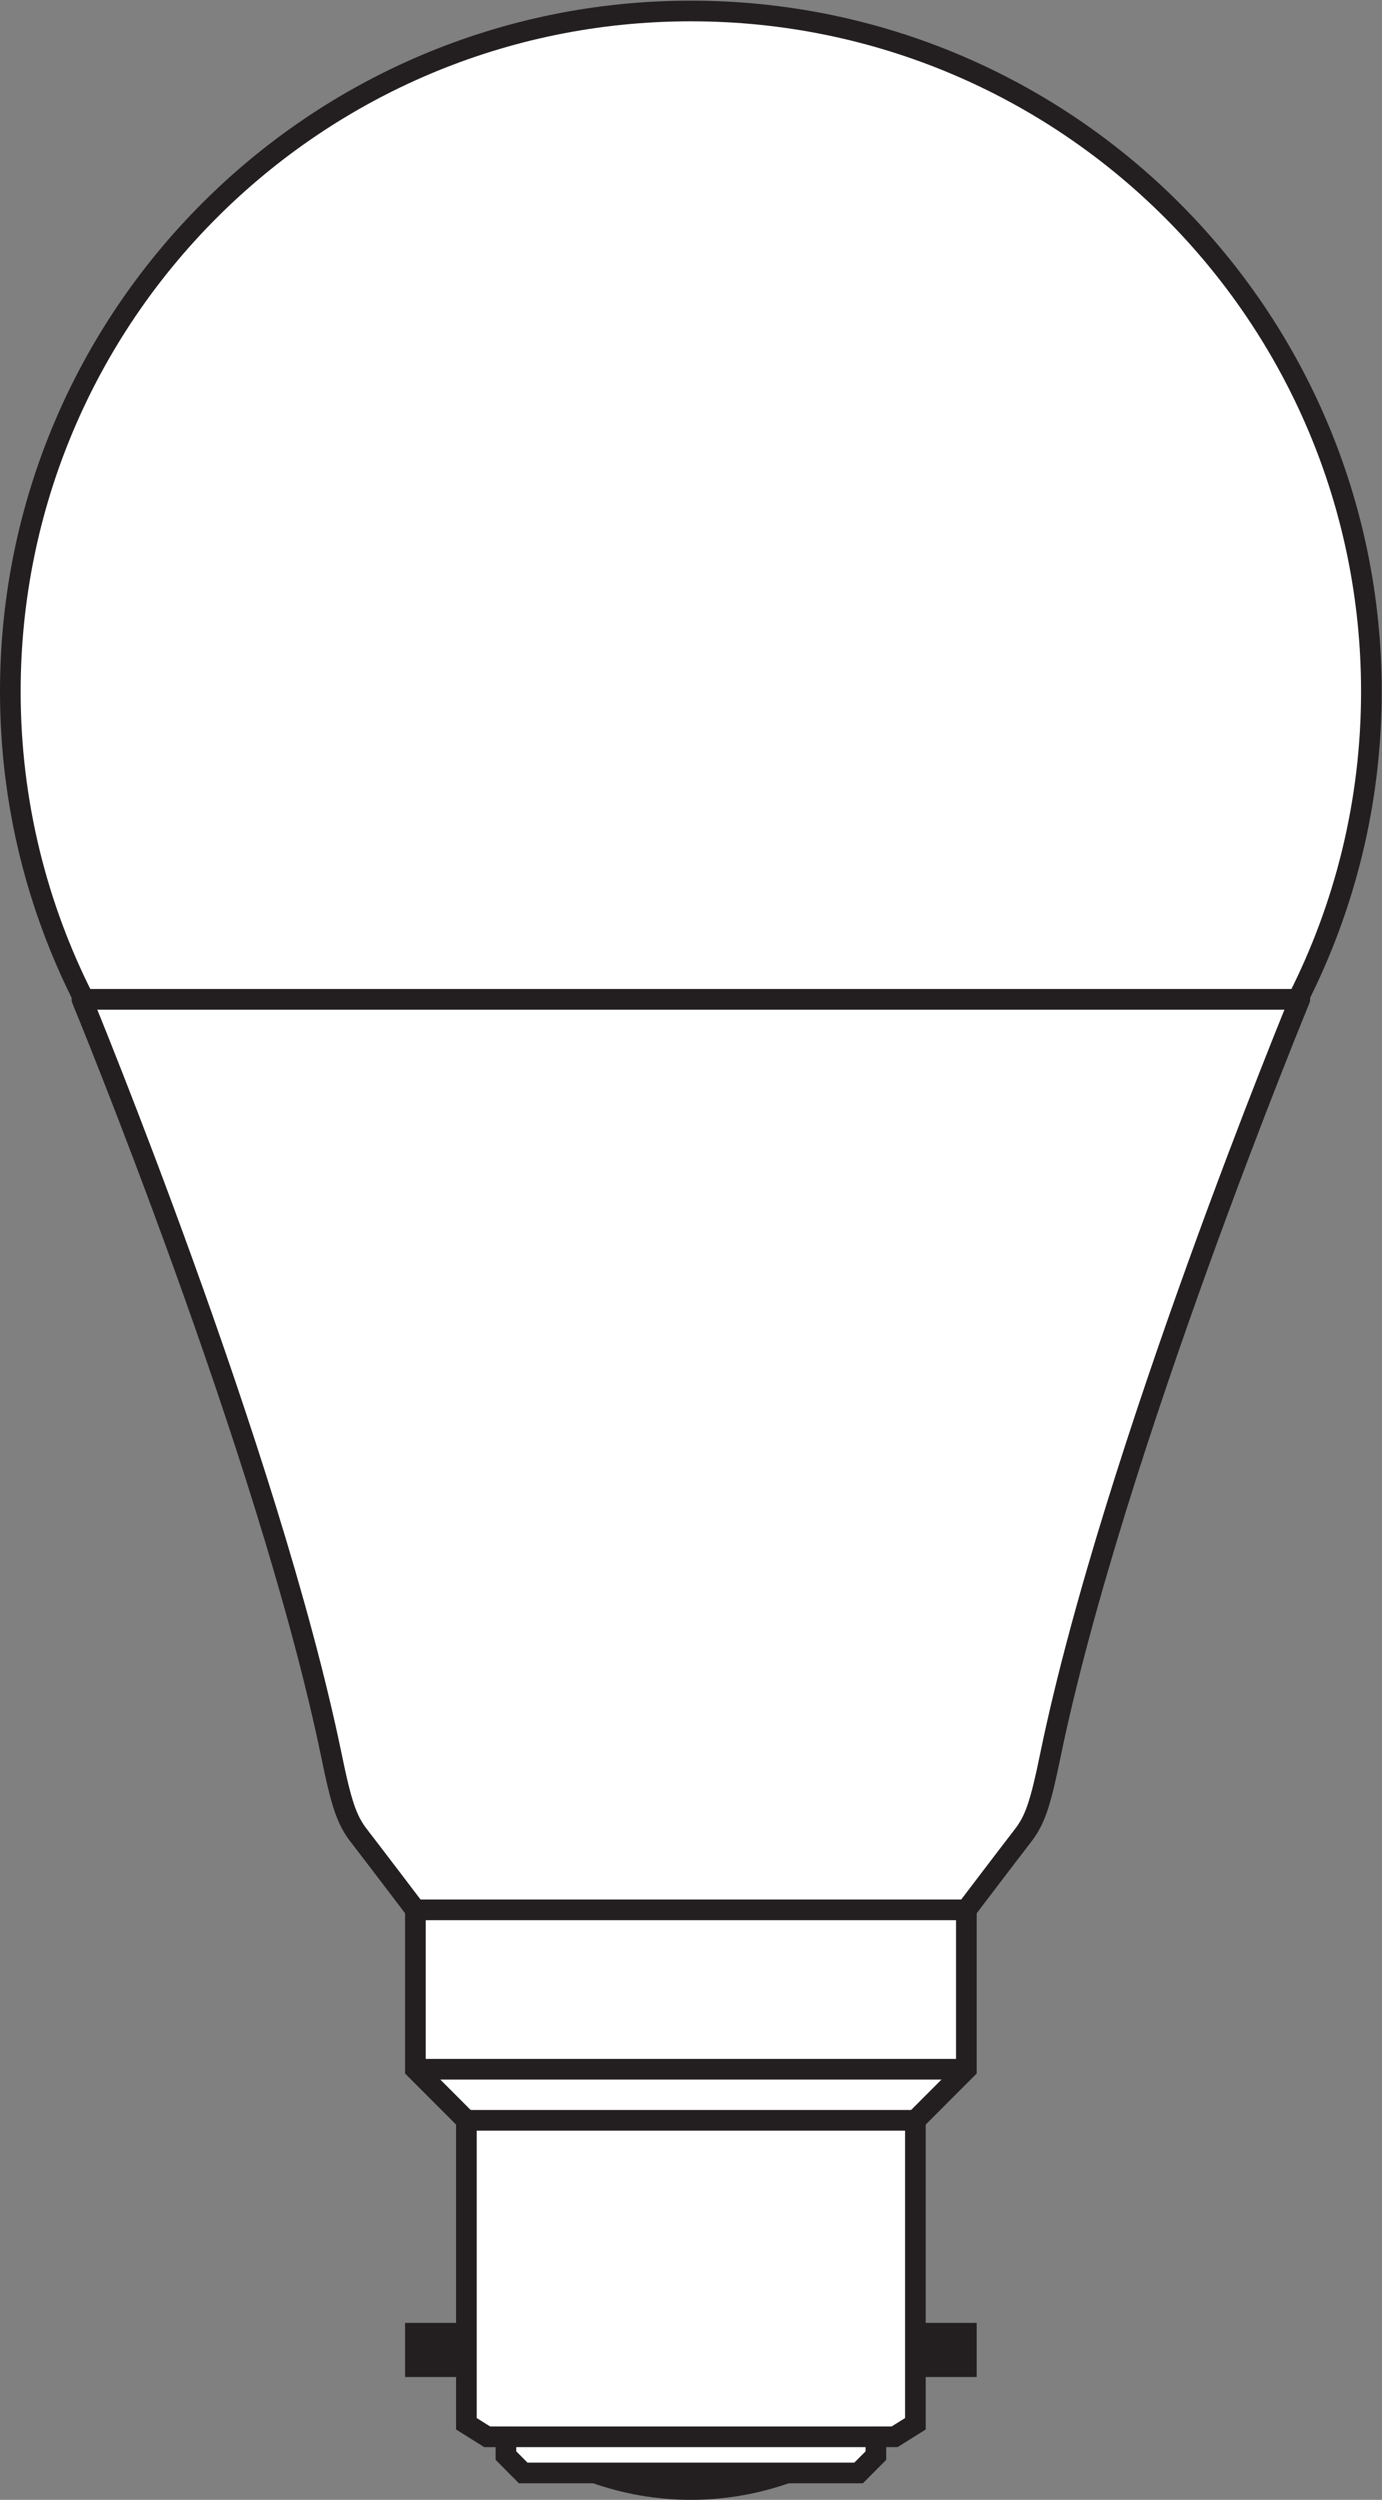
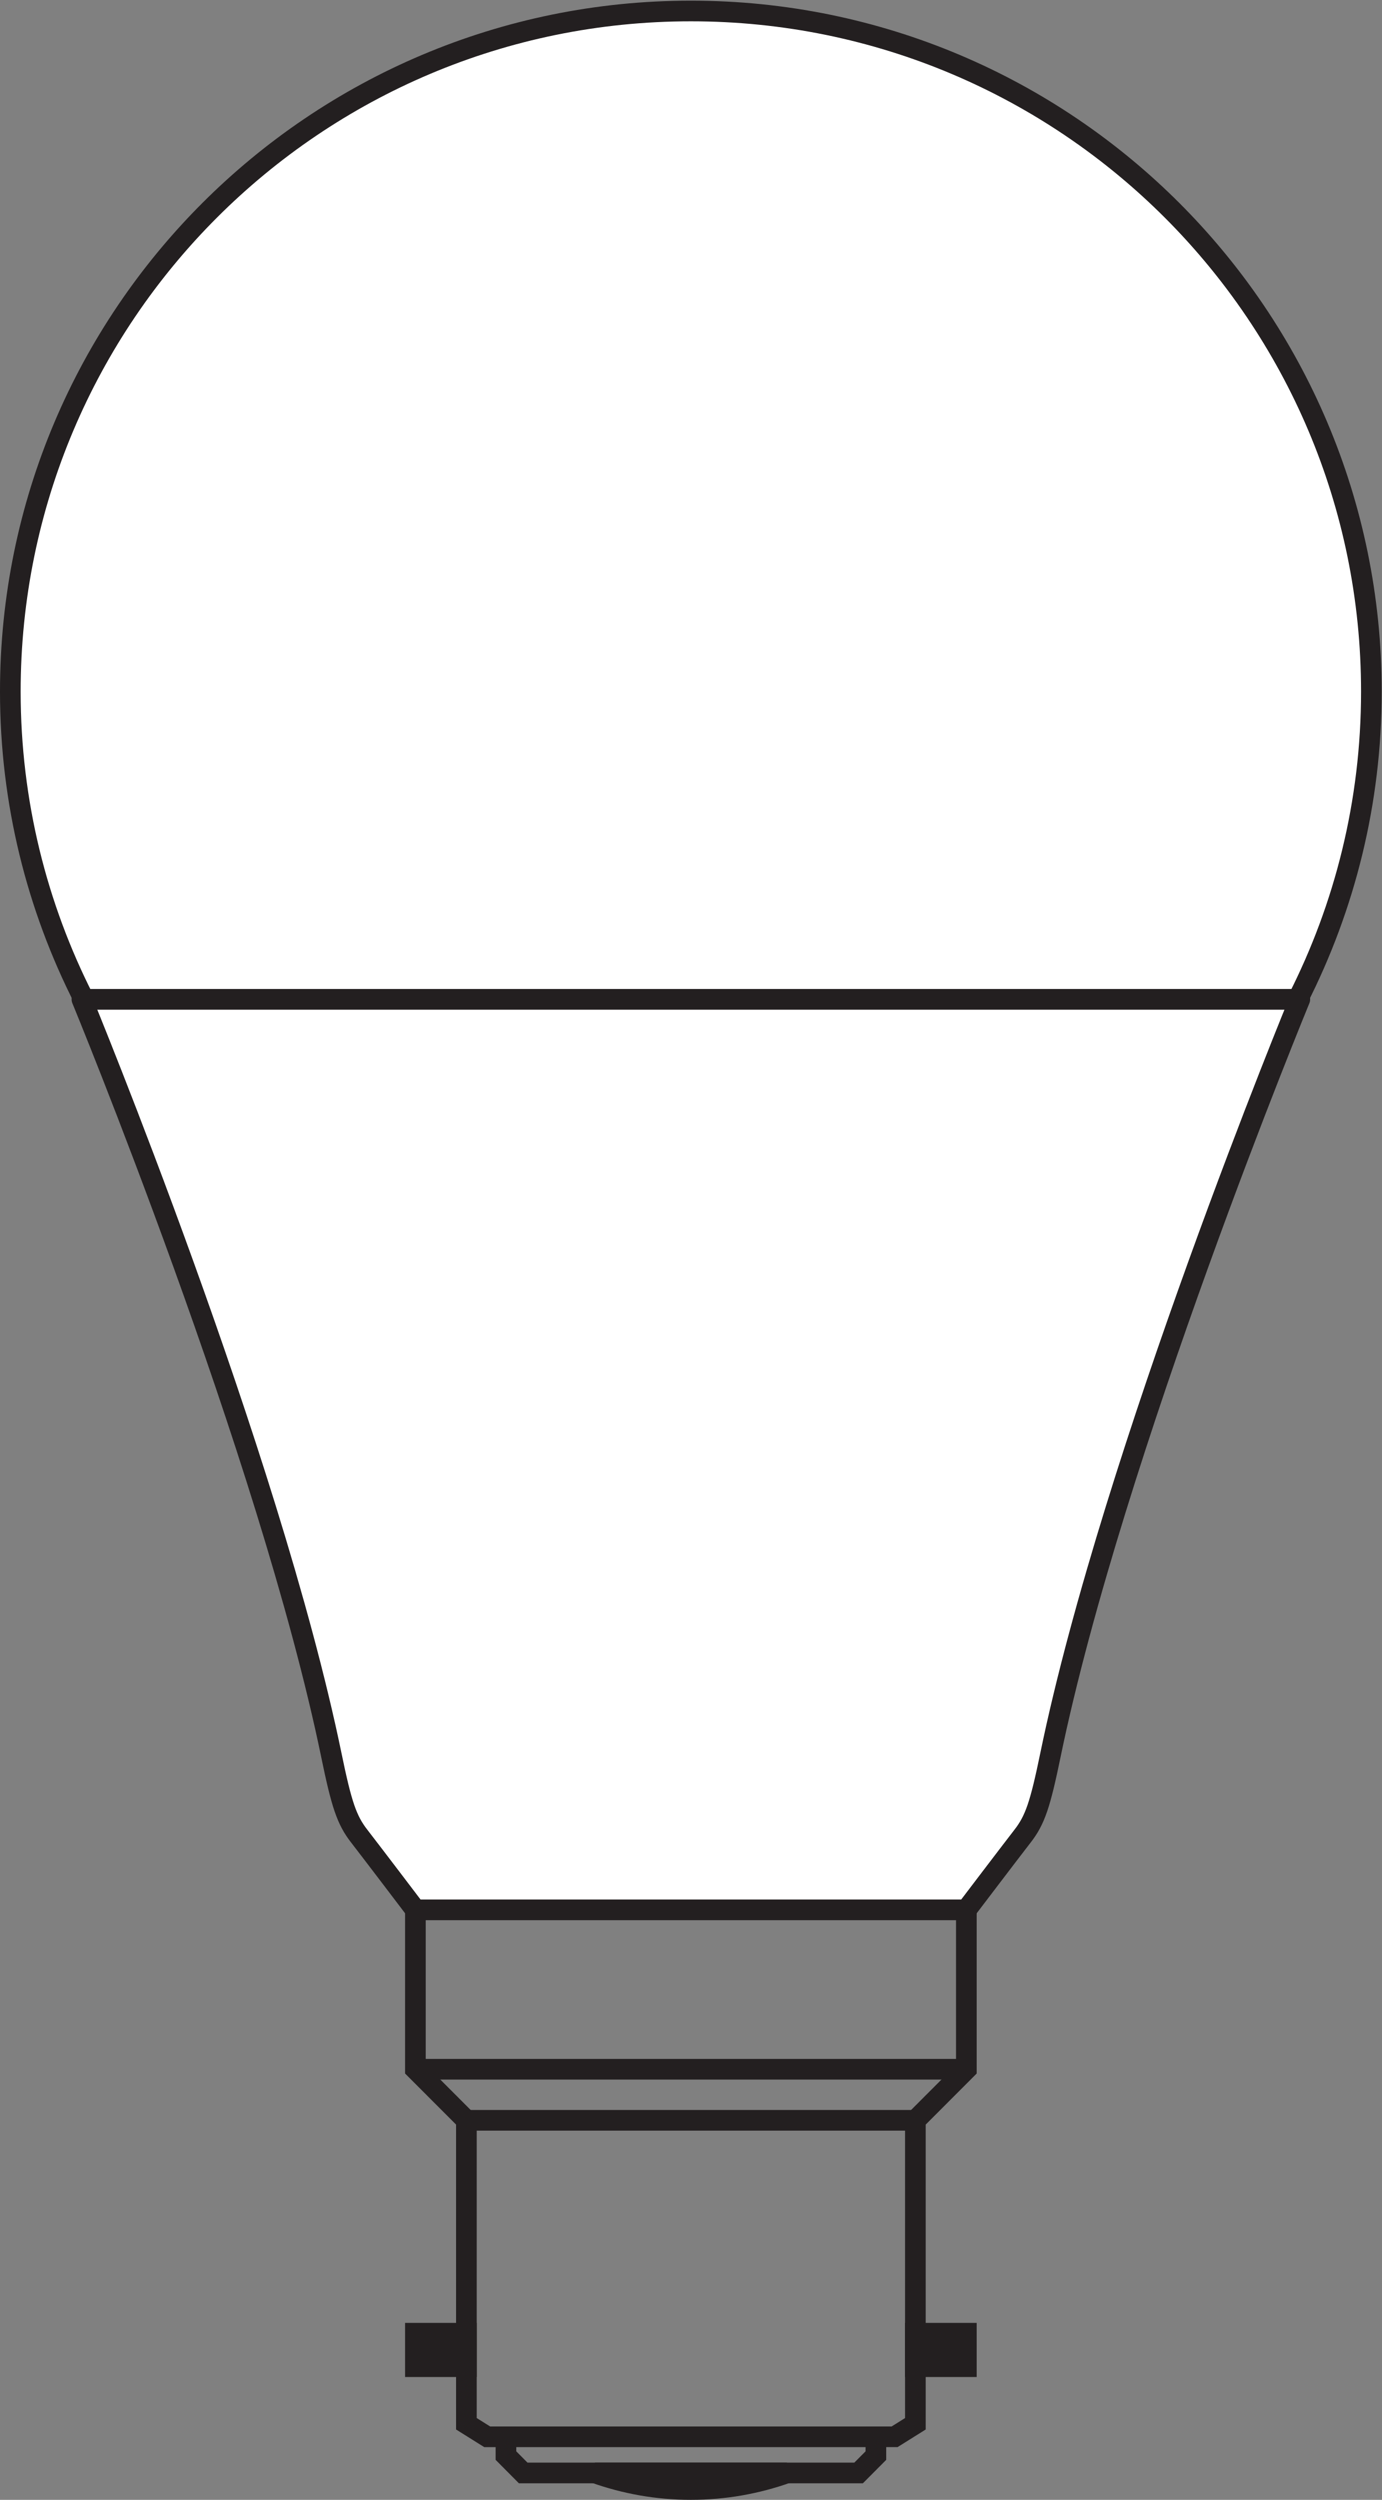
<svg xmlns="http://www.w3.org/2000/svg" viewBox="0 0 63.213 114.333" height="114.333" width="63.213" xml:space="preserve" id="svg2" version="1.1">
  <rect x="0" y="0" width="63.213" height="114.333" fill="#808080" stroke="none" />
  <defs id="defs6" />
  <g transform="matrix(1.333,0,0,-1.333,0,114.333)" id="g10">
    <g transform="scale(0.1)" id="g12">
      <path id="path14" style="fill:#231f20;fill-opacity:1;fill-rule:nonzero;stroke:none" d="m 204.16,9.227 c 10.293,-3.652 21.36,-5.68 32.891,-5.68 11.57,0 22.676,2.027 32.961,5.68 H 204.16" />
      <path id="path16" style="fill:none;stroke:#231f20;stroke-width:7.087;stroke-linecap:butt;stroke-linejoin:miter;stroke-miterlimit:4;stroke-dasharray:none;stroke-opacity:1" d="m 204.16,9.227 c 10.293,-3.652 21.36,-5.68 32.891,-5.68 11.57,0 22.676,2.027 32.961,5.68 z" />
      <path id="path18" style="fill:#231f20;fill-opacity:1;fill-rule:nonzero;stroke:none" d="m 142.539,57.176 h 17.5 V 45.691 h -17.5 v 11.484" />
      <path id="path20" style="fill:none;stroke:#231f20;stroke-width:7.087;stroke-linecap:butt;stroke-linejoin:miter;stroke-miterlimit:4;stroke-dasharray:none;stroke-opacity:1" d="m 142.539,57.176 h 17.5 V 45.691 h -17.5 z" />
      <path id="path22" style="fill:#231f20;fill-opacity:1;fill-rule:nonzero;stroke:none" d="m 314.102,57.176 h 17.492 V 45.691 h -17.492 v 11.484" />
      <path id="path24" style="fill:none;stroke:#231f20;stroke-width:7.087;stroke-linecap:butt;stroke-linejoin:miter;stroke-miterlimit:4;stroke-dasharray:none;stroke-opacity:1" d="m 314.102,57.176 h 17.492 V 45.691 h -17.492 z" />
-       <path id="path26" style="fill:#ffffff;fill-opacity:1;fill-rule:nonzero;stroke:none" d="m 294.617,9.227 5.93,5.957 v 6.449 h 6.418 l 7.137,4.469 V 130.223 l 17.492,17.519 v 54.707 H 142.539 v -54.707 l 17.5,-17.519 V 26.102 l 7.141,-4.469 h 6.433 v -6.449 l 5.918,-5.957 h 115.086" />
      <path id="path28" style="fill:none;stroke:#231f20;stroke-width:7.087;stroke-linecap:butt;stroke-linejoin:miter;stroke-miterlimit:4;stroke-dasharray:none;stroke-opacity:1" d="m 294.617,9.227 5.93,5.957 v 6.449 h 6.418 l 7.137,4.469 V 130.223 l 17.492,17.519 v 54.707 H 142.539 v -54.707 l 17.5,-17.519 V 26.102 l 7.141,-4.469 h 6.433 v -6.449 l 5.918,-5.957 z" />
      <path id="path30" style="fill:none;stroke:#231f20;stroke-width:7.087;stroke-linecap:butt;stroke-linejoin:miter;stroke-miterlimit:4;stroke-dasharray:none;stroke-opacity:1" d="M 314.102,130.223 H 160.039" />
      <path id="path32" style="fill:none;stroke:#231f20;stroke-width:7.087;stroke-linecap:butt;stroke-linejoin:miter;stroke-miterlimit:4;stroke-dasharray:none;stroke-opacity:1" d="M 331.594,147.742 H 142.539" />
      <path id="path34" style="fill:none;stroke:#231f20;stroke-width:7.087;stroke-linecap:butt;stroke-linejoin:miter;stroke-miterlimit:4;stroke-dasharray:none;stroke-opacity:1" d="M 300.547,21.633 H 173.613" />
      <path id="path36" style="fill:#ffffff;fill-opacity:1;fill-rule:nonzero;stroke:none" d="m 446.016,514.844 c 0,0 -64.192,-155.559 -85.586,-259.367 -3.477,-16.856 -5.242,-22.223 -9.571,-27.774 -4.316,-5.566 -19.265,-25.254 -19.265,-25.254 H 142.539 c 0,0 -14.941,19.688 -19.258,25.254 -4.328,5.551 -6.093,10.918 -9.57,27.774 C 92.316,359.285 28.113,514.844 28.113,514.844 H 446.016" />
      <path id="path38" style="fill:none;stroke:#231f20;stroke-width:7.087;stroke-linecap:butt;stroke-linejoin:round;stroke-miterlimit:4;stroke-dasharray:none;stroke-opacity:1" d="m 446.016,514.844 c 0,0 -64.192,-155.559 -85.586,-259.367 -3.477,-16.856 -5.242,-22.223 -9.571,-27.774 -4.316,-5.566 -19.265,-25.254 -19.265,-25.254 H 142.539 c 0,0 -14.941,19.688 -19.258,25.254 -4.328,5.551 -6.093,10.918 -9.57,27.774 C 92.316,359.285 28.113,514.844 28.113,514.844 Z" />
      <path id="path40" style="fill:#ffffff;fill-opacity:1;fill-rule:nonzero;stroke:none" d="m 445.332,514.844 c 16.106,31.715 25.242,67.574 25.242,105.59 0,128.976 -104.551,233.511 -233.504,233.511 -128.972,0 -233.527,-104.535 -233.527,-233.511 0,-38.016 9.141,-73.875 25.254,-105.59 H 445.332" />
      <path id="path42" style="fill:none;stroke:#231f20;stroke-width:7.087;stroke-linecap:butt;stroke-linejoin:round;stroke-miterlimit:4;stroke-dasharray:none;stroke-opacity:1" d="m 445.332,514.844 c 16.106,31.715 25.242,67.574 25.242,105.59 0,128.976 -104.551,233.511 -233.504,233.511 -128.972,0 -233.527,-104.535 -233.527,-233.511 0,-38.016 9.141,-73.875 25.254,-105.59 z" />
    </g>
  </g>
</svg>